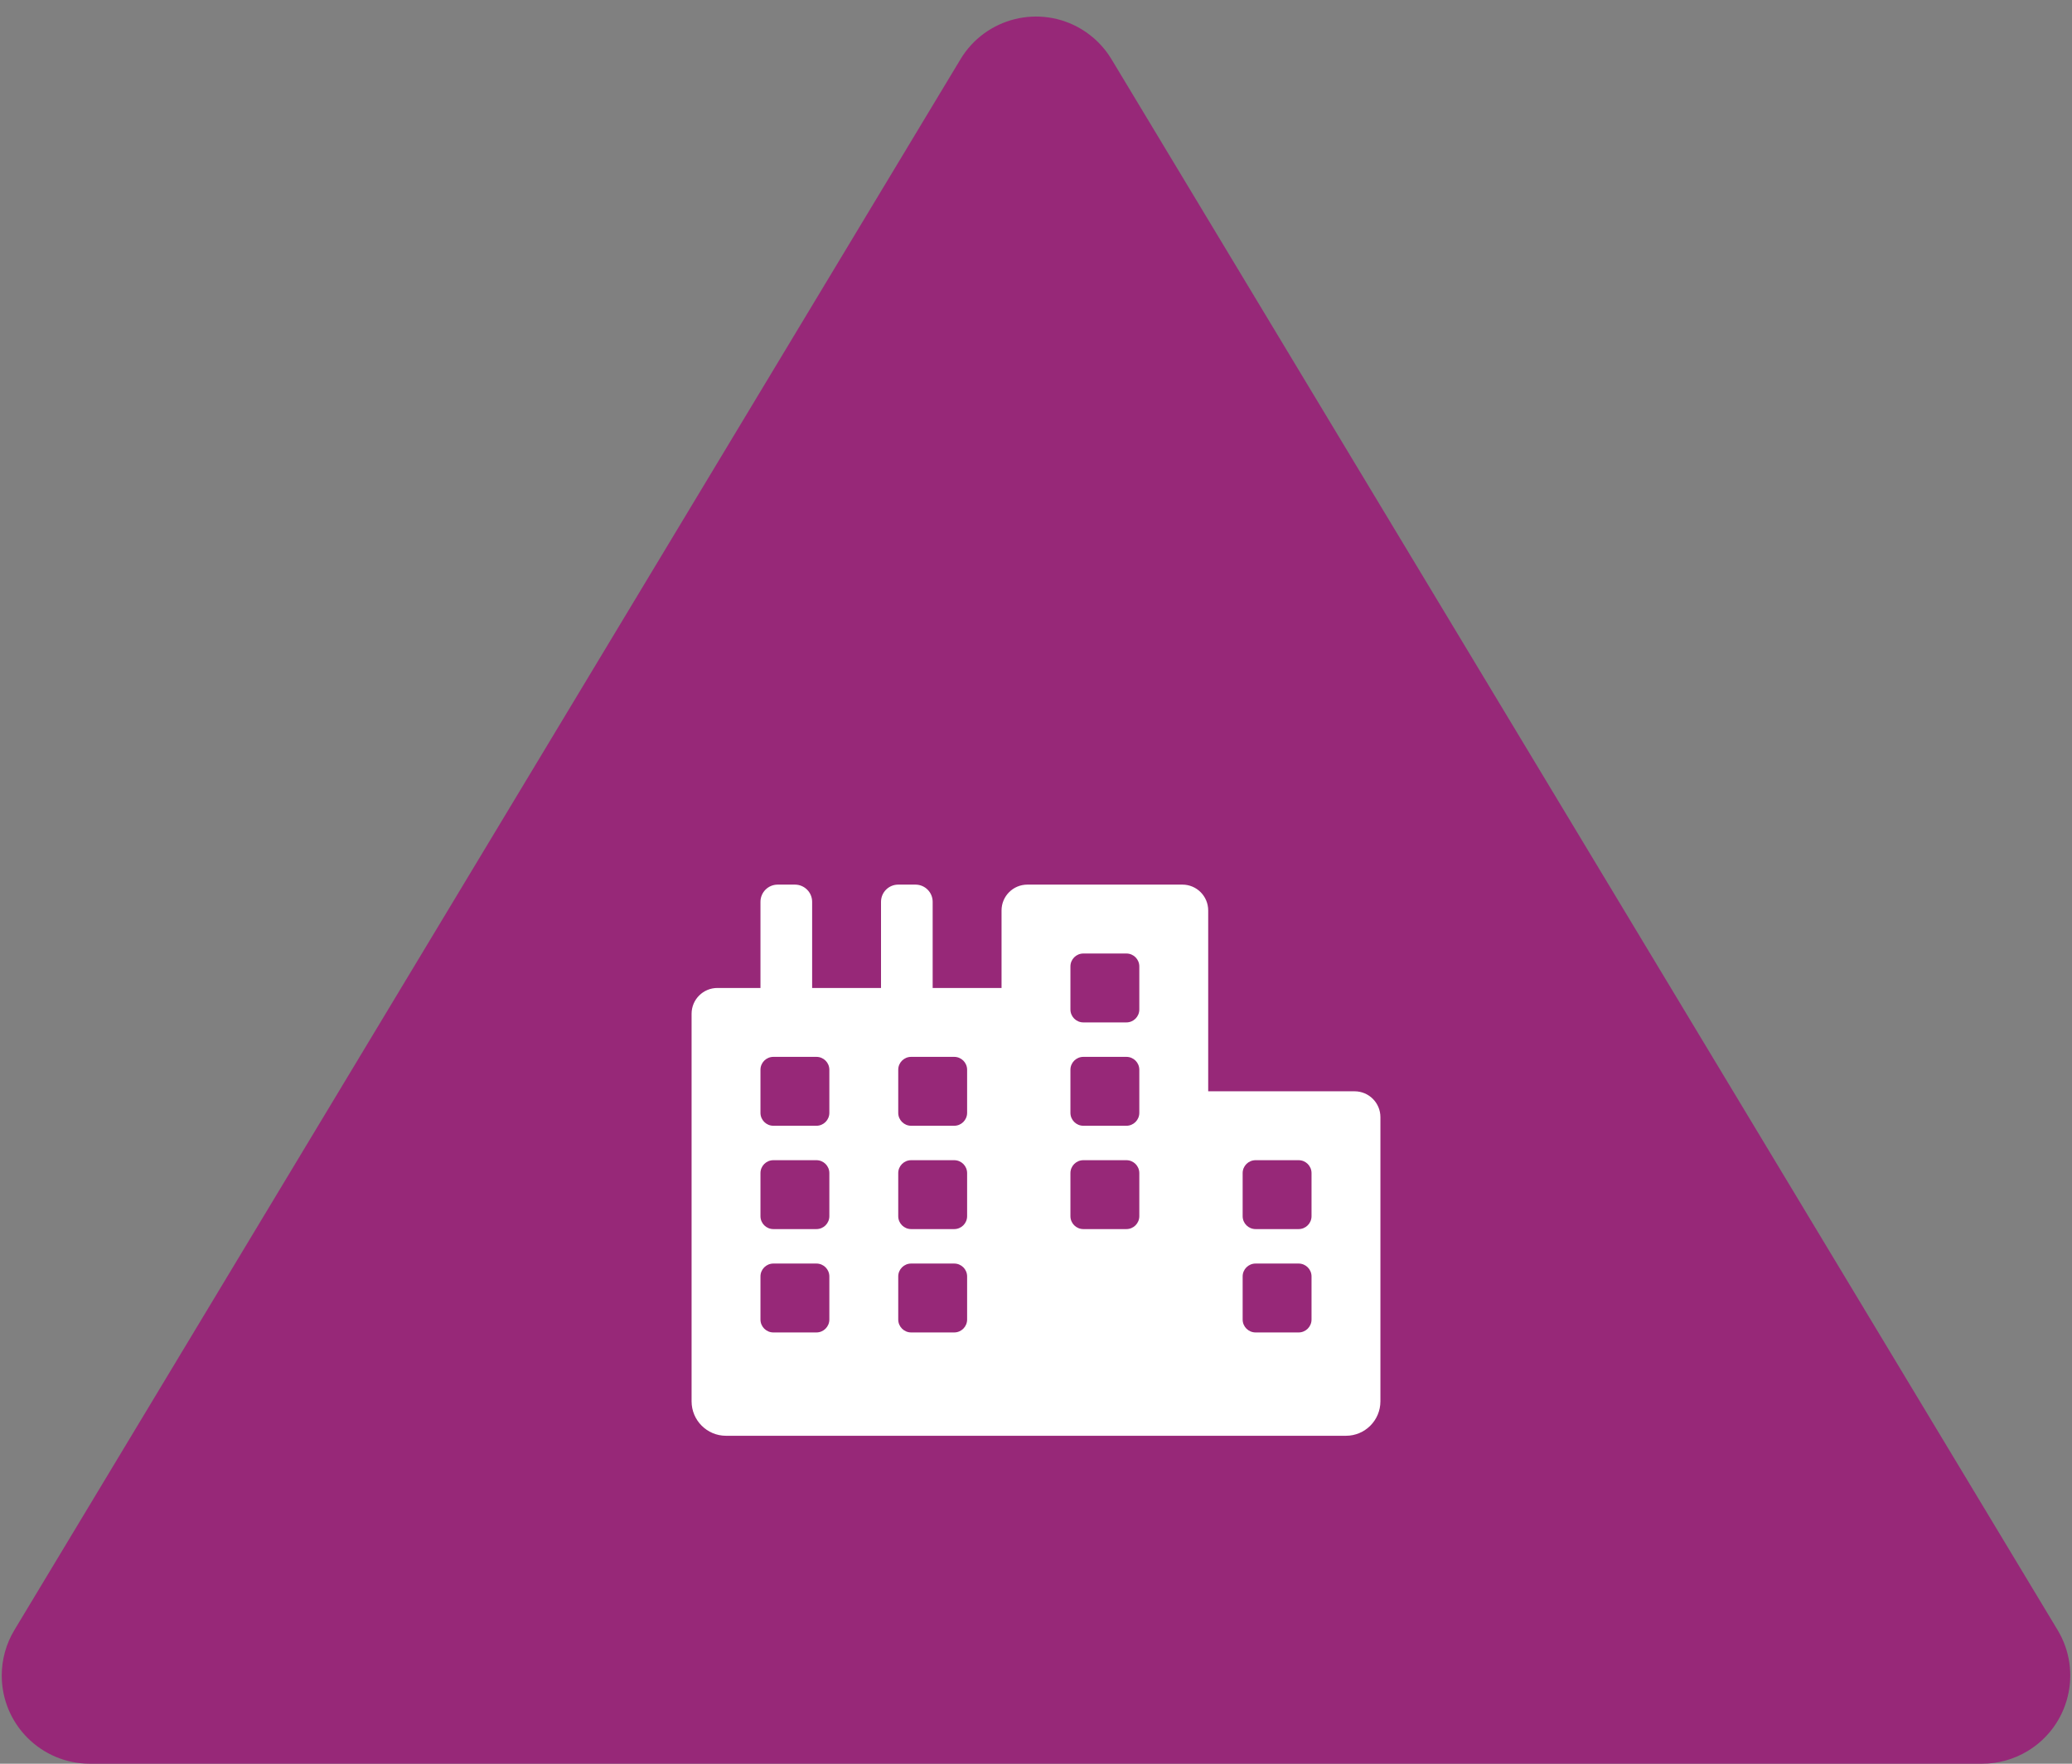
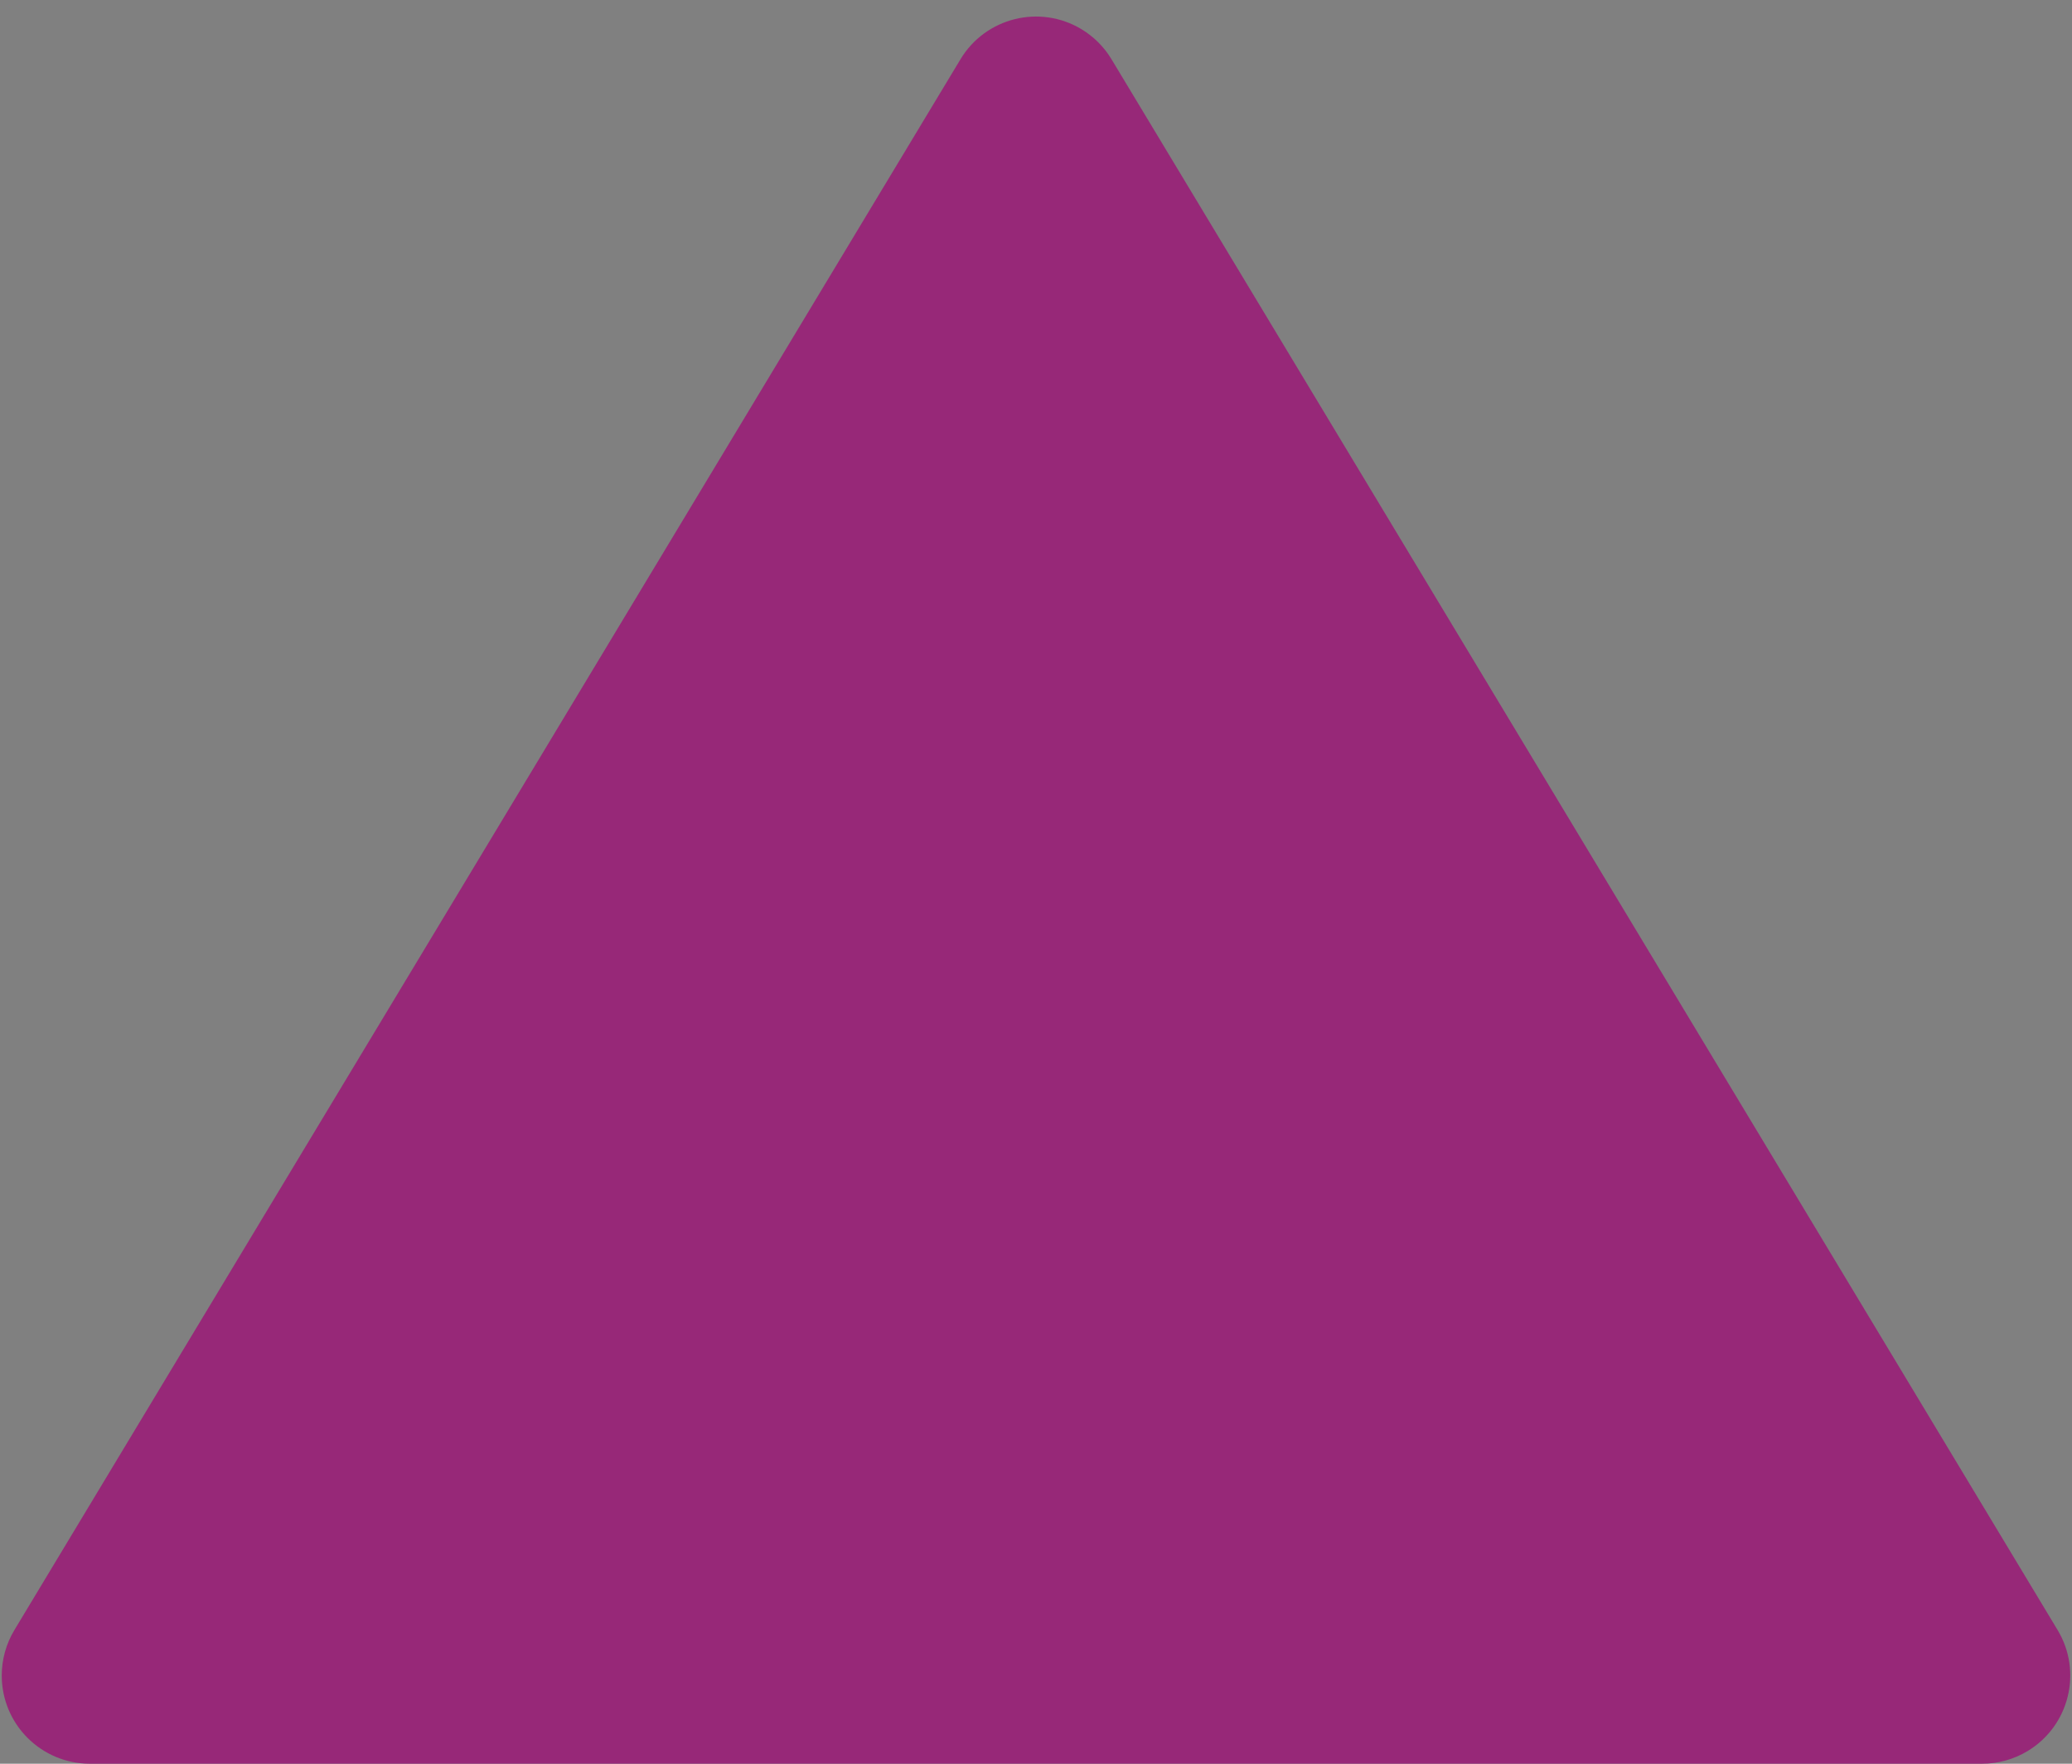
<svg xmlns="http://www.w3.org/2000/svg" width="94px" height="80px" viewBox="0 0 94 80" version="1.1">
  <rect x="0" y="0" width="94" height="80" fill="#808080" stroke="none" />
  <title>3</title>
  <desc>Created with Sketch.</desc>
  <g id="Page-1" stroke="none" stroke-width="1" fill="none" fill-rule="evenodd">
    <g id="Pricing" transform="translate(-988, -191)">
      <g id="3" transform="translate(985, 188)">
        <path d="M7.079,0 L92.921,0 C95.13,-4.05812251e-16 96.921,1.791 96.921,4 C96.921,4.727 96.722,5.441 96.347,6.064 L53.426,77.312 C52.286,79.205 49.828,79.815 47.936,78.675 C47.378,78.338 46.91,77.871 46.574,77.312 L3.653,6.064 C2.513,4.172 3.123,1.714 5.015,0.574 C5.638,0.198 6.352,-4.30727467e-15 7.079,0 Z" id="Line-7" fill="#972878" transform="translate(50, 41.5) rotate(-180) translate(-50, -41.5) " />
-         <path d="M64.062,68.125 C64.925,68.125 65.625,67.425 65.625,66.562 L65.625,53.672 C65.625,53.024 65.1,52.5 64.453,52.5 L57.812,52.5 L57.812,44.297 C57.812,43.649 57.288,43.125 56.641,43.125 L49.609,43.125 C48.962,43.125 48.437,43.649 48.437,44.297 L48.437,47.813 L45.312,47.813 L45.312,43.906 C45.312,43.475 44.963,43.125 44.531,43.125 L43.75,43.125 C43.318,43.125 42.969,43.475 42.969,43.906 L42.969,47.813 L39.844,47.813 L39.844,43.906 C39.844,43.475 39.494,43.125 39.062,43.125 L38.281,43.125 C37.85,43.125 37.5,43.475 37.5,43.906 L37.5,47.813 L35.547,47.813 C34.899,47.813 34.375,48.337 34.375,48.984 L34.375,66.562 C34.375,67.425 35.075,68.125 35.937,68.125 L64.062,68.125 Z M54.102,49.375 L52.148,49.375 C51.825,49.375 51.562,49.113 51.562,48.789 L51.562,46.836 C51.562,46.512 51.825,46.25 52.148,46.25 L54.102,46.25 C54.425,46.25 54.687,46.512 54.687,46.836 L54.687,48.789 C54.687,49.113 54.425,49.375 54.102,49.375 Z M40.039,54.063 L38.086,54.063 C37.762,54.063 37.5,53.8 37.5,53.477 L37.5,51.523 C37.5,51.2 37.762,50.938 38.086,50.938 L40.039,50.938 C40.363,50.938 40.625,51.2 40.625,51.523 L40.625,53.477 C40.625,53.8 40.363,54.063 40.039,54.063 Z M46.289,54.063 L44.336,54.063 C44.012,54.063 43.75,53.8 43.75,53.477 L43.75,51.523 C43.75,51.2 44.012,50.938 44.336,50.938 L46.289,50.938 C46.613,50.938 46.875,51.2 46.875,51.523 L46.875,53.477 C46.875,53.8 46.613,54.063 46.289,54.063 Z M54.102,54.063 L52.148,54.063 C51.825,54.063 51.562,53.8 51.562,53.477 L51.562,51.523 C51.562,51.2 51.825,50.938 52.148,50.938 L54.102,50.938 C54.425,50.938 54.687,51.2 54.687,51.523 L54.687,53.477 C54.687,53.8 54.425,54.063 54.102,54.063 Z M40.039,58.75 L38.086,58.75 C37.762,58.75 37.5,58.488 37.5,58.164 L37.5,56.211 C37.5,55.887 37.762,55.625 38.086,55.625 L40.039,55.625 C40.363,55.625 40.625,55.887 40.625,56.211 L40.625,58.164 C40.625,58.488 40.363,58.75 40.039,58.75 Z M46.289,58.75 L44.336,58.75 C44.012,58.75 43.75,58.488 43.75,58.164 L43.75,56.211 C43.75,55.887 44.012,55.625 44.336,55.625 L46.289,55.625 C46.613,55.625 46.875,55.887 46.875,56.211 L46.875,58.164 C46.875,58.488 46.613,58.75 46.289,58.75 Z M54.102,58.75 L52.148,58.75 C51.825,58.75 51.562,58.488 51.562,58.164 L51.562,56.211 C51.562,55.887 51.825,55.625 52.148,55.625 L54.102,55.625 C54.425,55.625 54.687,55.887 54.687,56.211 L54.687,58.164 C54.687,58.488 54.425,58.75 54.102,58.75 Z M61.914,58.75 L59.961,58.75 C59.637,58.75 59.375,58.488 59.375,58.164 L59.375,56.211 C59.375,55.887 59.637,55.625 59.961,55.625 L61.914,55.625 C62.238,55.625 62.5,55.887 62.5,56.211 L62.5,58.164 C62.5,58.488 62.238,58.75 61.914,58.75 Z M40.039,63.438 L38.086,63.438 C37.762,63.438 37.5,63.175 37.5,62.852 L37.5,60.898 C37.5,60.575 37.762,60.313 38.086,60.313 L40.039,60.313 C40.363,60.313 40.625,60.575 40.625,60.898 L40.625,62.852 C40.625,63.175 40.363,63.438 40.039,63.438 Z M46.289,63.438 L44.336,63.438 C44.012,63.438 43.75,63.175 43.75,62.852 L43.75,60.898 C43.75,60.575 44.012,60.313 44.336,60.313 L46.289,60.313 C46.613,60.313 46.875,60.575 46.875,60.898 L46.875,62.852 C46.875,63.175 46.613,63.438 46.289,63.438 Z M61.914,63.438 L59.961,63.438 C59.637,63.438 59.375,63.175 59.375,62.852 L59.375,60.898 C59.375,60.575 59.637,60.313 59.961,60.313 L61.914,60.313 C62.238,60.313 62.5,60.575 62.5,60.898 L62.5,62.852 C62.5,63.175 62.238,63.438 61.914,63.438 Z" id="" fill="#FFFFFF" fill-rule="nonzero" />
      </g>
    </g>
  </g>
</svg>